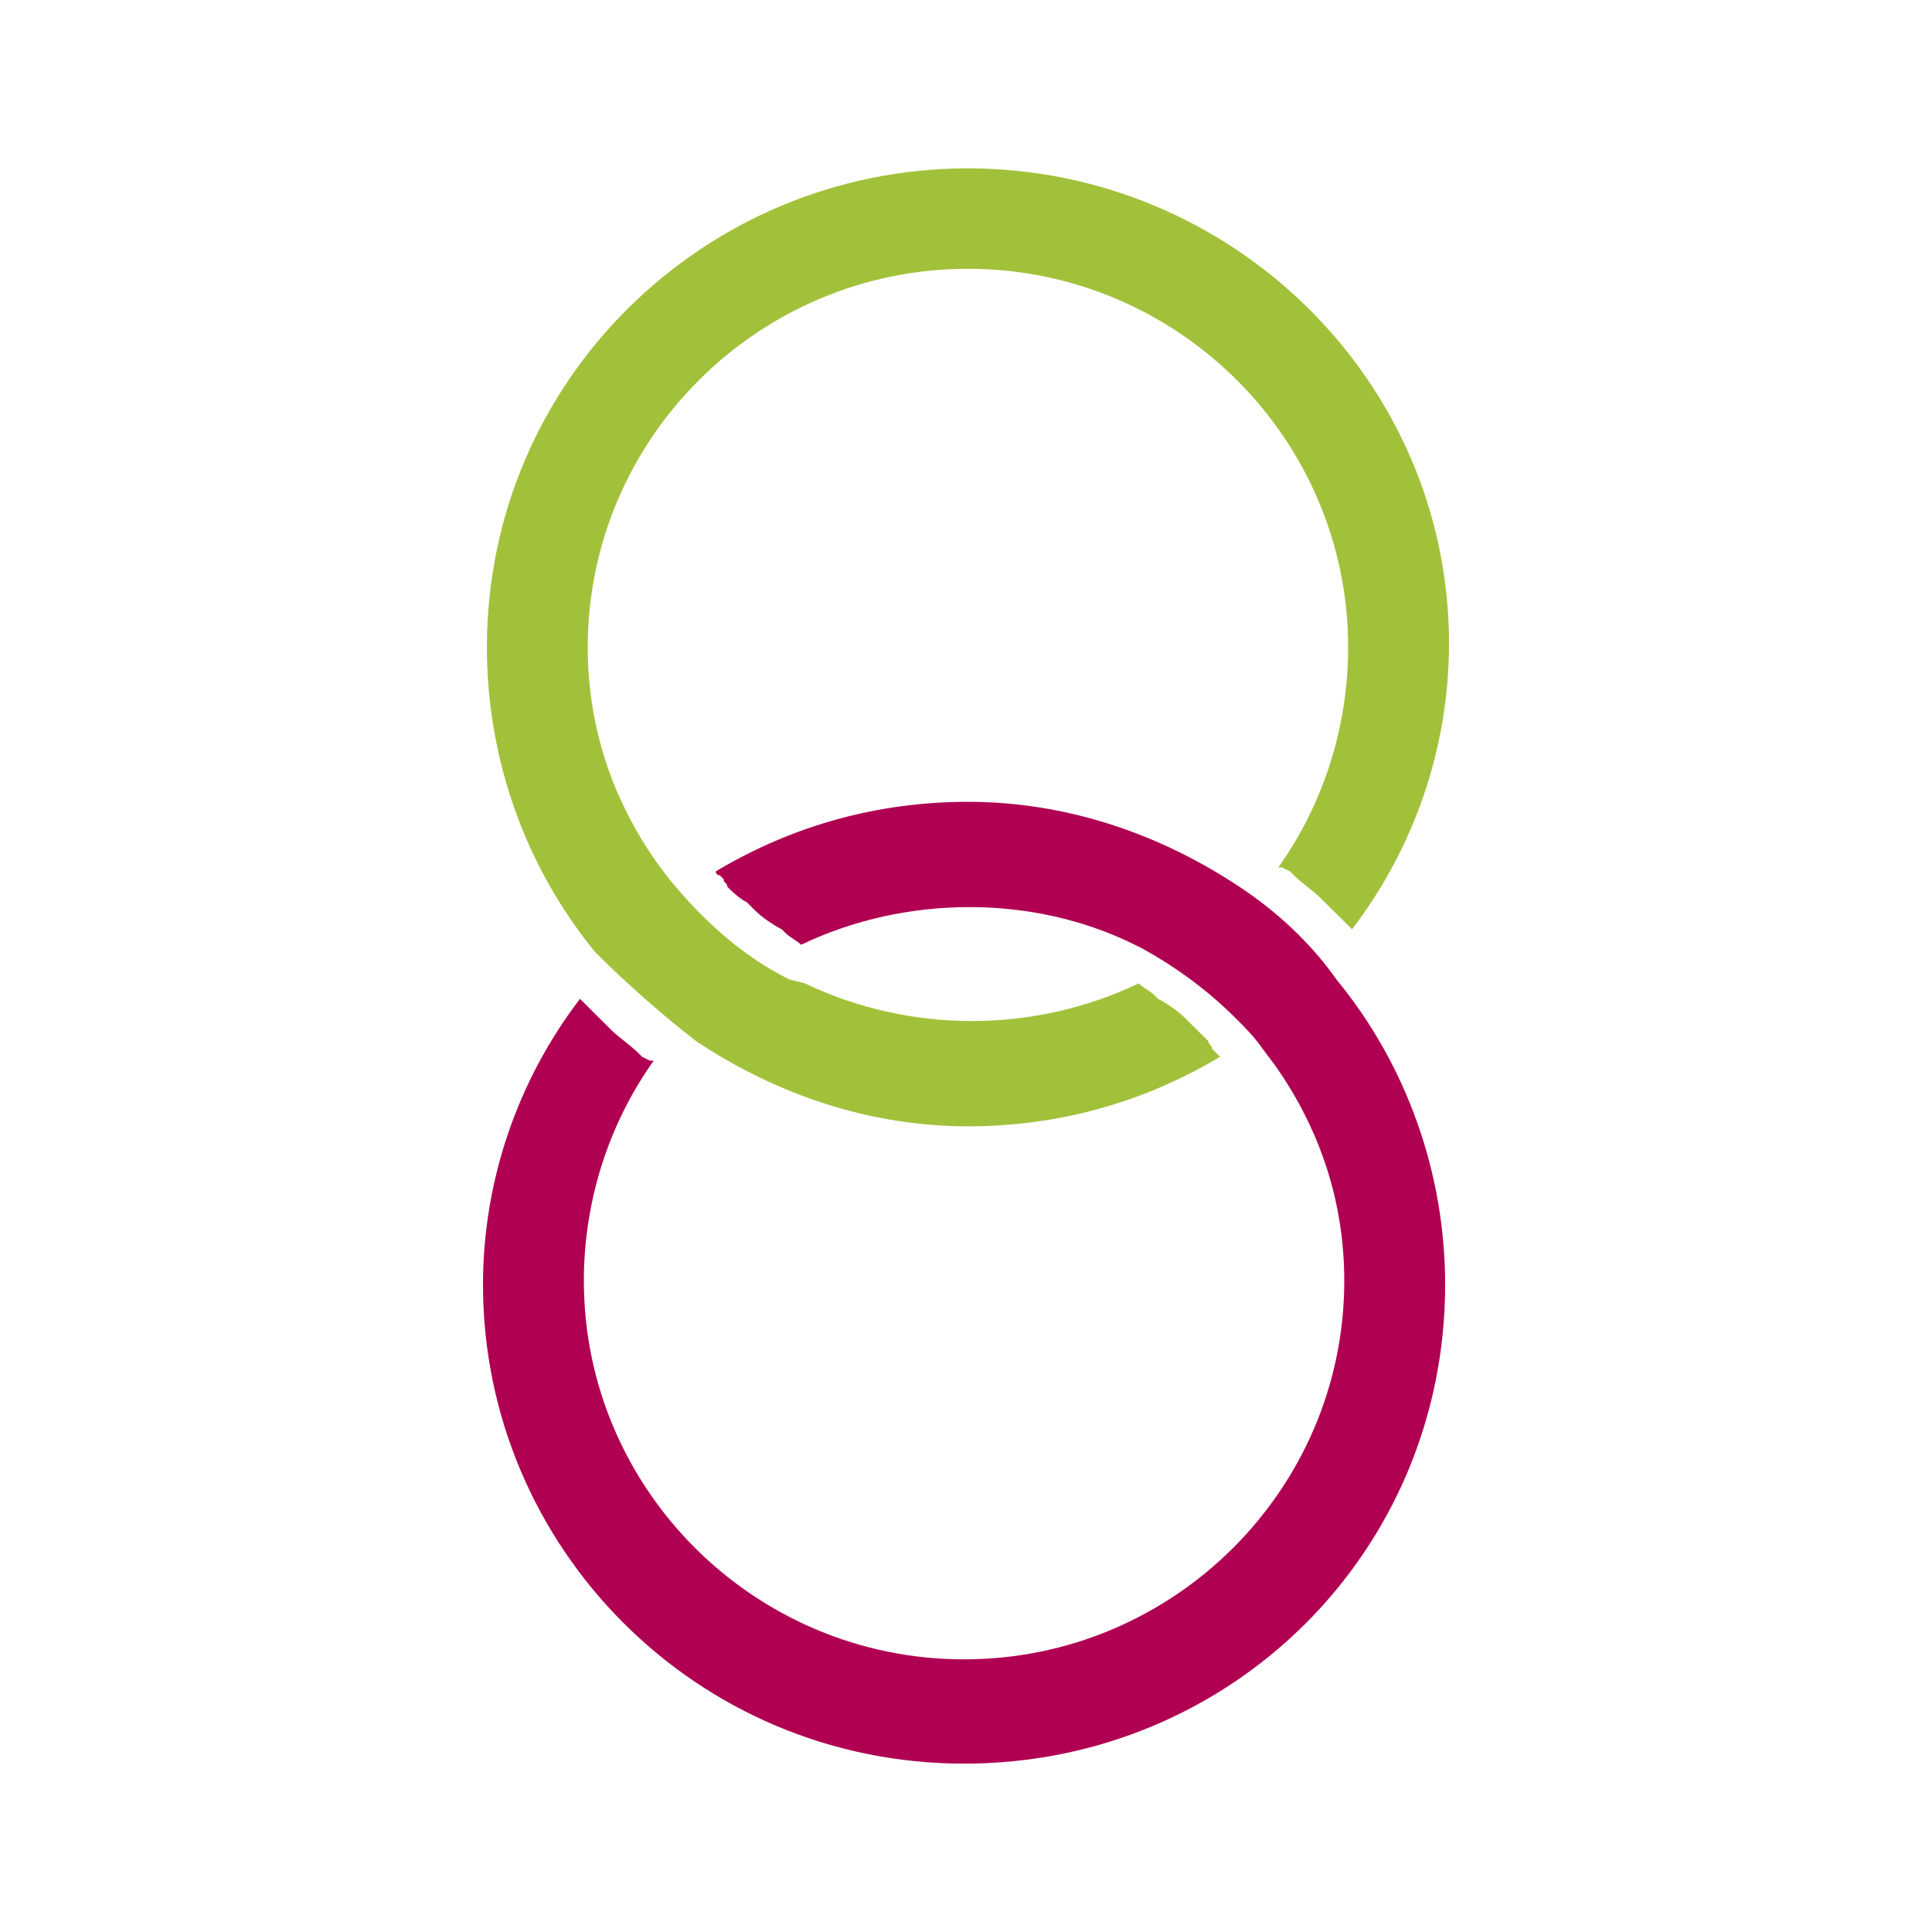
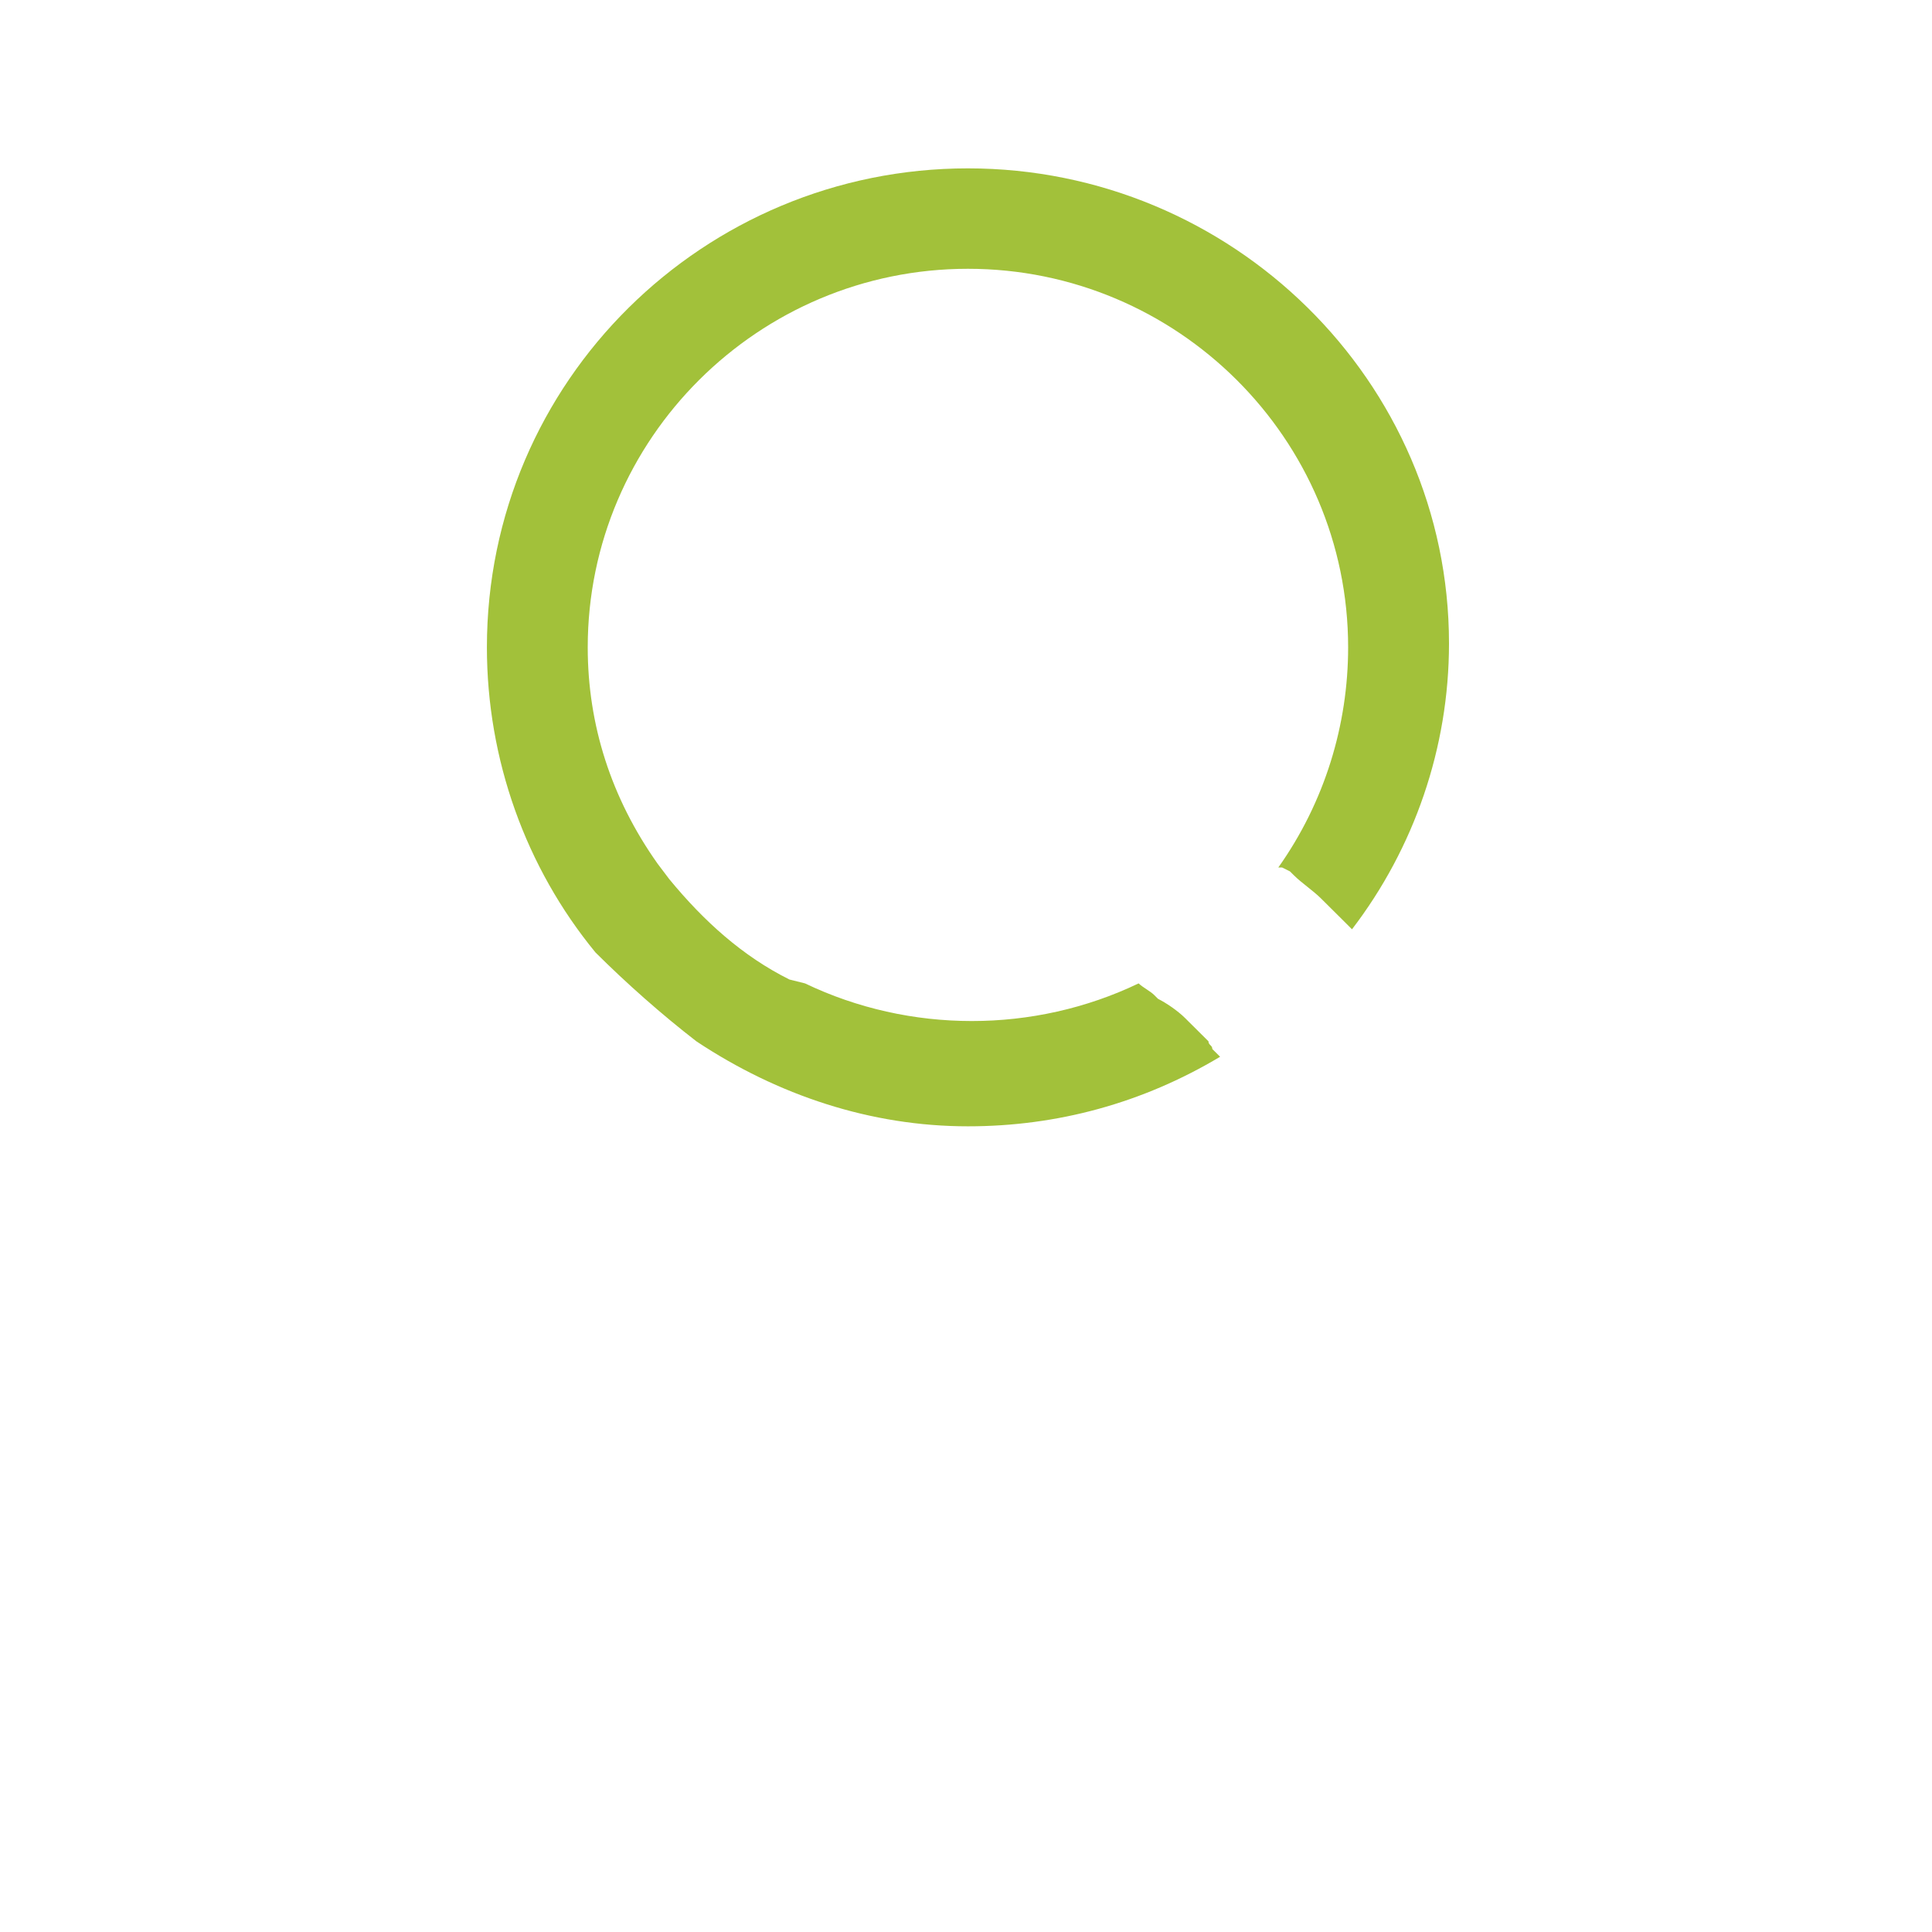
<svg xmlns="http://www.w3.org/2000/svg" width="48" height="48" viewBox="0 0 48 48" fill="none">
-   <path d="M30.795 22.033C28.771 20.689 26.458 19.921 24.048 19.921C21.831 19.921 19.711 20.497 17.783 21.649C17.783 21.649 17.783 21.745 17.88 21.745L17.976 21.841C17.976 21.937 18.072 21.937 18.072 22.033C18.169 22.129 18.361 22.321 18.554 22.416L18.651 22.512L18.747 22.608C18.94 22.8 19.229 22.992 19.422 23.088L19.518 23.184C19.614 23.28 19.807 23.376 19.904 23.472C22.506 22.225 25.687 22.225 28.193 23.472L28.386 23.568C29.253 24.048 30.024 24.624 30.699 25.296C30.892 25.488 31.181 25.775 31.373 26.063L31.663 26.447C32.819 28.079 33.398 29.902 33.398 31.821C33.398 37.004 29.157 41.226 23.952 41.226C18.747 41.226 14.506 37.004 14.506 31.821C14.506 29.902 15.084 27.983 16.241 26.351C16.241 26.351 16.241 26.351 16.145 26.351L15.952 26.255L15.855 26.159C15.663 25.967 15.373 25.775 15.181 25.584C14.988 25.392 14.795 25.2 14.602 25.008L14.506 24.912L14.41 24.816C12.867 26.831 12 29.326 12 31.917C12 38.443 17.301 43.817 23.952 43.817C30.602 43.817 35.904 38.539 35.904 31.917C35.904 29.134 34.94 26.447 33.205 24.336C32.53 23.376 31.663 22.608 30.795 22.033Z" fill="#B00052" />
  <path d="M17.301 25.871C19.325 27.215 21.639 27.983 24.048 27.983C26.265 27.983 28.386 27.407 30.313 26.255C30.313 26.255 30.313 26.255 30.217 26.159L30.12 26.063C30.12 25.967 30.024 25.967 30.024 25.871C29.928 25.775 29.735 25.584 29.639 25.488L29.542 25.392L29.446 25.296C29.253 25.104 28.964 24.912 28.771 24.816L28.675 24.72C28.578 24.624 28.386 24.528 28.289 24.432C25.687 25.679 22.602 25.679 20 24.432L19.614 24.336C18.458 23.76 17.494 22.896 16.627 21.841L16.337 21.457C15.181 19.825 14.602 18.002 14.602 16.083C14.602 10.9 18.843 6.678 24.048 6.678C29.253 6.678 33.494 10.9 33.494 16.083C33.494 18.002 32.916 19.921 31.759 21.553C31.759 21.553 31.759 21.553 31.855 21.553L32.048 21.649L32.145 21.745C32.337 21.937 32.627 22.129 32.819 22.321C33.012 22.512 33.205 22.704 33.398 22.896L33.494 22.992L33.59 23.088C35.133 21.073 36 18.578 36 15.987C36 9.461 30.602 4.183 24.048 4.183C17.494 4.183 12.097 9.461 12.097 16.083C12.097 18.866 13.06 21.553 14.795 23.664C15.566 24.432 16.434 25.2 17.301 25.871Z" fill="#A2C13A" />
</svg>